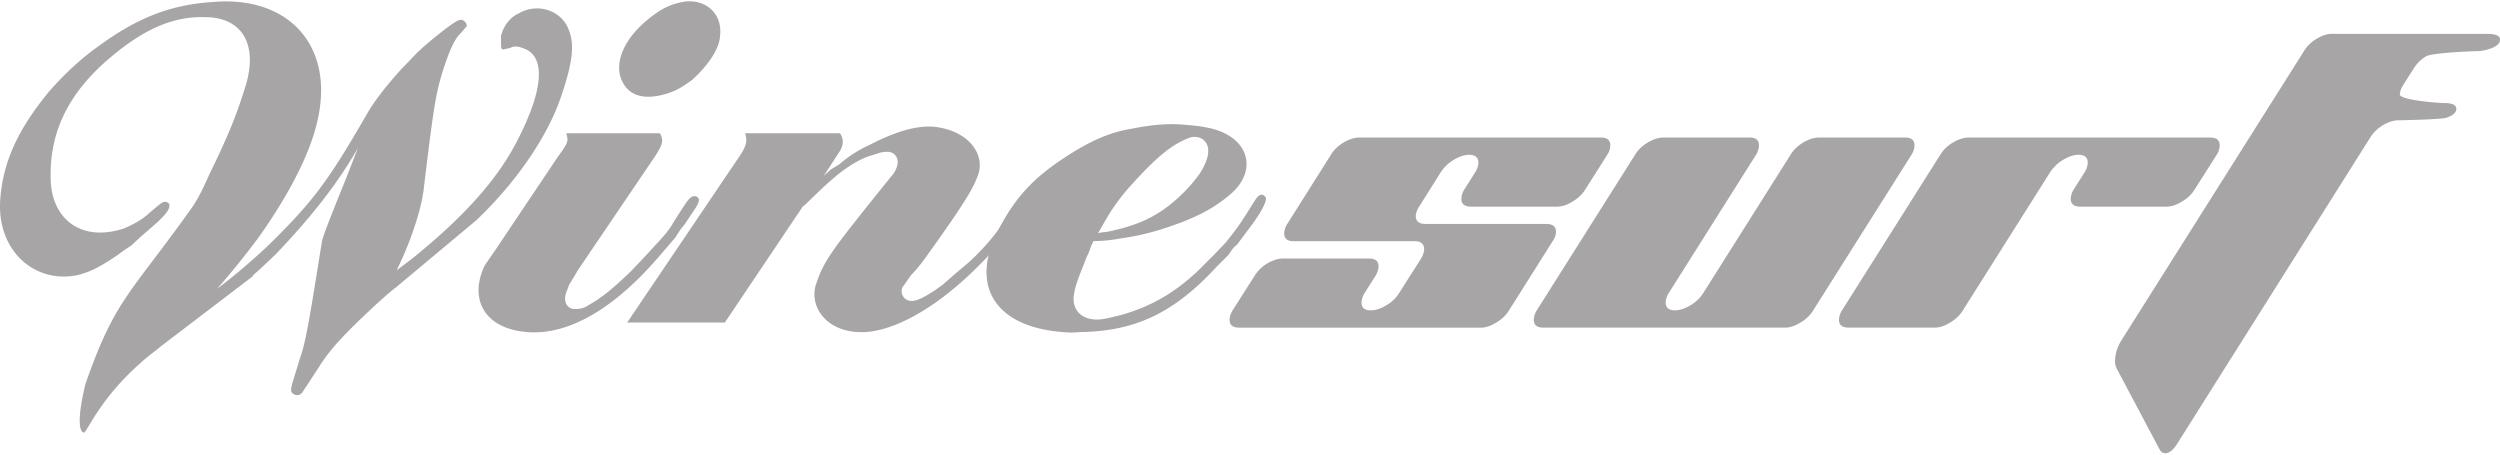
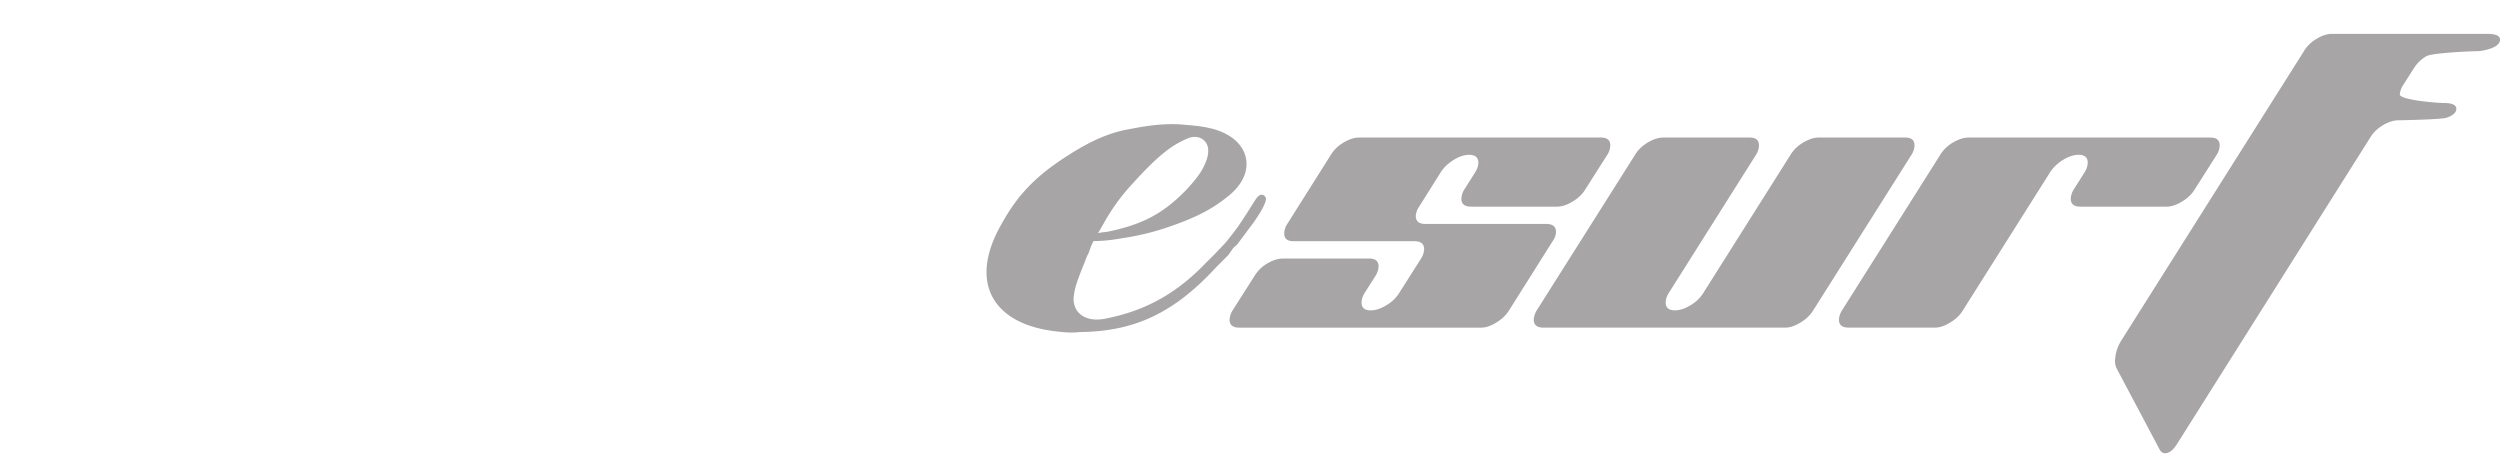
<svg xmlns="http://www.w3.org/2000/svg" version="1.1" id="Layer_1" x="0" y="0" width="110" height="20" viewBox="0 0 110 20" xml:space="preserve">
  <g fill-rule="evenodd" clip-rule="evenodd" fill="#A7A5A6">
-     <path d="M9.549 12.712a35.874 35.874 0 0 0 1.853-2.298c1.555-2.199 2.345-3.979 2.589-5.212.693-3.188-1.281-5.408-4.643-5.113-1.826.122-3.284.667-5.061 1.977-.791.566-1.486 1.235-2.101 1.928C.777 5.696.136 7.13.012 8.76c-.174 2.298 1.557 3.756 3.434 3.336.568-.148.988-.371 1.752-.89a8.8 8.8 0 0 1 .57-.396l.37-.345.792-.692c.42-.396.517-.569.517-.694.051-.12-.097-.221-.221-.195-.075 0-.174.075-.692.52-.296.271-.667.469-1.062.641-1.829.618-3.139-.346-3.236-2.025-.1-2.052.668-3.854 2.643-5.51C6.459 1.177 7.745.704 9.078.756c1.508.025 2.272 1.112 1.754 2.938-.395 1.288-.739 2.176-1.631 4.003-.222.494-.455 1.013-.787 1.482-2.708 3.794-3.351 3.989-4.65 7.705-.303 1.221-.35 2.079-.077 2.153.147 0 .707-1.575 2.749-3.285.204-.174.42-.322.617-.495l4.052-3.088.049-.074c.343-.297.642-.594.963-.89 1.582-1.655 2.743-3.137 3.631-4.691l-.519 1.332c-.89 2.197-.988 2.493-1.062 2.767-.567 3.555-.717 4.447-.964 5.14-.346 1.134-.395 1.258-.395 1.405 0 .148.174.249.296.224.074 0 .099-.024.147-.075h.026l.79-1.209c.421-.667.988-1.335 2.716-2.917.224-.198.42-.37.617-.518l3.608-3.014.149-.149c1.805-1.778 3.038-3.729 3.559-5.335.542-1.606.542-2.297.294-2.891-.319-.816-1.357-1.161-2.172-.692-.446.199-.692.615-.792.988v.345c0 .221.024.296.149.249l.246-.052.099-.048a.699.699 0 0 1 .444.048c.865.249 1.138 1.409-.198 4.027-.838 1.655-2.247 3.311-4.742 5.313-.197.145-.394.294-.593.441.246-.493.443-.964.619-1.431.369-1.014.493-1.582.566-2.078.421-3.508.521-4.173.816-5.161.345-1.089.568-1.532.838-1.779l.248-.296c0-.099-.048-.197-.196-.271-.125-.024-.223 0-.84.469-.247.198-.669.52-1.138.964-.222.224-.419.443-.668.69-.739.814-1.162 1.384-1.456 1.853-1.752 3.038-2.396 3.952-4.446 5.954a27.296 27.296 0 0 1-2.245 1.905zm12.328-1.832l-.543.79c-.717 1.481-.024 2.793 1.854 2.94 1.704.147 3.754-.891 5.903-3.435l.618-.717.221-.345.197-.248.446-.665c.174-.272.196-.371.174-.446-.05-.124-.199-.148-.297-.099-.148.075-.225.197-.841 1.162-.124.245-.371.543-.767.962l-.592.645-.495.516c-.594.57-.986.914-1.382 1.186l-.1.075-.493.296a1.027 1.027 0 0 1-.495.099c-.296 0-.493-.271-.395-.642.025-.124.099-.246.148-.42l.246-.396.124-.221 3.212-4.742c.568-.816.592-.964.42-1.31h-4.125c.1.346.1.395-.372 1.037l-2.666 3.978zm5.41-7.535c.247.814.965 1.162 2.226.716.296-.099.591-.296.938-.542.84-.767 1.209-1.459 1.233-1.952.1-.914-.543-1.556-1.458-1.507-.444.05-.886.199-1.284.47-1.408.963-1.853 2.05-1.655 2.815zm.31 10.845h4.297l3.434-5.112.075-.05.692-.667c.864-.816 1.357-1.136 1.877-1.385l.172-.073.471-.149c.122-.049.271-.073.394-.073.299-.025.495.198.495.47a1.09 1.09 0 0 1-.296.617c-2.643 3.287-2.942 3.658-3.312 4.768-.295.988.495 2.05 1.927 2.076 1.162.048 3.038-.74 5.162-2.842.447-.443.891-.913 1.212-1.384.862-1.111.987-1.308 1.136-1.531.024-.049 0-.122-.075-.197-.222-.147-.37-.025-1.085 1.11a10.144 10.144 0 0 1-1.582 1.806l-.47.394-.544.472c-.12.123-.295.219-.419.32-.715.468-.989.542-1.235.443a.424.424 0 0 1-.197-.592c.147-.172.249-.372.396-.544.321-.321.567-.69.839-1.062 1.481-2.075 1.827-2.667 2.049-3.237.371-.889-.297-1.954-1.777-2.174-.665-.099-1.604.075-2.938.766a5.388 5.388 0 0 0-1.359.866l-.396.243-.296.272.641-.988c.249-.344.249-.642.075-.888h-4.177c.1.296.076.52-.196.938l-4.99 7.387z" />
    <path d="M48.116 10.608c.395 0 .84-.049 1.235-.124a11.12 11.12 0 0 0 1.976-.468c1.334-.447 2.052-.841 2.742-1.409 1.037-.84.988-1.927.148-2.544-.421-.298-.939-.493-2.052-.568-.667-.073-1.407-.025-2.396.174-.914.145-1.776.52-2.84 1.21-1.385.889-2.176 1.729-2.866 2.988-1.432 2.495-.443 4.323 2.247 4.694.396.05.791.098 1.188.05 2.271-.026 4.05-.717 6.002-2.842l.543-.544.223-.319.171-.15.497-.667c.665-.865.79-1.258.767-1.382-.076-.147-.2-.172-.298-.1-.149.1-.172.224-.792 1.16-.197.297-.37.519-.69.916l-.516.542-.326.322c-1.481 1.556-2.938 2.173-4.42 2.469-.938.199-1.507-.296-1.409-1.012.05-.348.102-.545.472-1.457.047-.122.097-.273.171-.397l.125-.343.098-.199zm.197-.346c.101-.174.174-.298.271-.47a8.803 8.803 0 0 1 1.262-1.727c1.186-1.312 1.776-1.707 2.419-1.978.421-.174.813.023.889.419.025.246 0 .469-.247.938-.124.223-.345.519-.716.915-.988 1.013-1.878 1.506-3.408 1.827-.124.027-.296.027-.47.076zM68.525 9.091c.201 0 .42-.072.662-.219.25-.147.439-.328.566-.539l.967-1.521a.78.78 0 0 0 .131-.38c.016-.254-.121-.38-.406-.38H59.802c-.209 0-.441.074-.692.223-.24.145-.423.325-.551.537L56.64 9.853a.852.852 0 0 0-.133.381c-.013.255.12.379.408.379h5.32c.296 0 .437.127.426.382a.871.871 0 0 1-.134.381l-.966 1.52a1.598 1.598 0 0 1-.568.539c-.239.146-.466.221-.678.221-.285 0-.42-.126-.405-.381a.84.84 0 0 1 .13-.379l.483-.761a.858.858 0 0 0 .132-.379c.015-.254-.124-.38-.407-.38h-3.802c-.211 0-.441.072-.694.22a1.629 1.629 0 0 0-.549.539l-.968 1.521a.894.894 0 0 0-.133.382c-.013.252.129.378.425.378h10.644c.201 0 .42-.073.661-.221.249-.148.438-.331.566-.539l1.917-3.042a.76.76 0 0 0 .148-.379c.014-.253-.127-.381-.424-.381H62.72c-.296 0-.435-.127-.425-.38a.833.833 0 0 1 .147-.382l.955-1.52c.137-.21.327-.391.566-.538.24-.146.466-.222.676-.222.285 0 .422.128.409.38a.864.864 0 0 1-.134.38l-.481.762a.791.791 0 0 0-.13.38c-.017.252.126.378.422.378h3.8zm11.502-3.039c-.211 0-.443.074-.693.223-.24.146-.422.325-.551.537l-3.84 6.083a1.617 1.617 0 0 1-.566.539c-.24.146-.469.221-.678.221-.285 0-.422-.126-.408-.381a.837.837 0 0 1 .133-.379l3.84-6.083a.819.819 0 0 0 .129-.38c.014-.254-.121-.38-.406-.38h-3.803c-.209 0-.441.074-.691.223-.24.146-.424.325-.551.537l-4.324 6.843a.902.902 0 0 0-.131.382c-.014.252.129.378.424.378h10.645c.199 0 .42-.073.66-.221.252-.148.439-.331.566-.539l4.322-6.843a.829.829 0 0 0 .133-.38c.014-.254-.121-.38-.408-.38h-3.802zm6.588 0c-.211 0-.441.074-.691.223a1.567 1.567 0 0 0-.553.537l-4.322 6.843a.886.886 0 0 0-.135.382c-.012.252.131.378.426.378h3.801c.199 0 .424-.073.662-.221.25-.148.439-.331.564-.539l3.842-6.083a1.77 1.77 0 0 1 .568-.538c.238-.146.463-.222.678-.222.285 0 .42.128.404.38a.831.831 0 0 1-.131.38l-.482.762a.864.864 0 0 0-.131.38c-.014.252.125.378.422.378h3.801c.199 0 .422-.072.662-.219.25-.147.439-.328.566-.539l.967-1.521a.801.801 0 0 0 .131-.38c.016-.254-.121-.38-.408-.38H86.615zm22.358-3.8c.184 0 .381-.04.596-.111.277-.096.422-.221.432-.382.01-.179-.176-.269-.559-.269H102.6c-.213 0-.434.075-.678.223-.24.146-.424.327-.549.539l-8.027 12.717c-.172.275-.266.56-.281.855a.72.72 0 0 0 .072.396l1.898 3.579c.059.095.135.143.23.143.18 0 .357-.138.529-.414l8.496-13.476c.127-.21.309-.391.551-.539.25-.146.482-.221.691-.221.18 0 1.898-.037 2.115-.111.277-.096.422-.222.432-.38.008-.18-.178-.269-.557-.269-.285 0-1.943-.131-1.93-.382a.875.875 0 0 1 .131-.381l.482-.759a1.62 1.62 0 0 1 .553-.537c.254-.147 2.004-.221 2.215-.221z" />
  </g>
</svg>